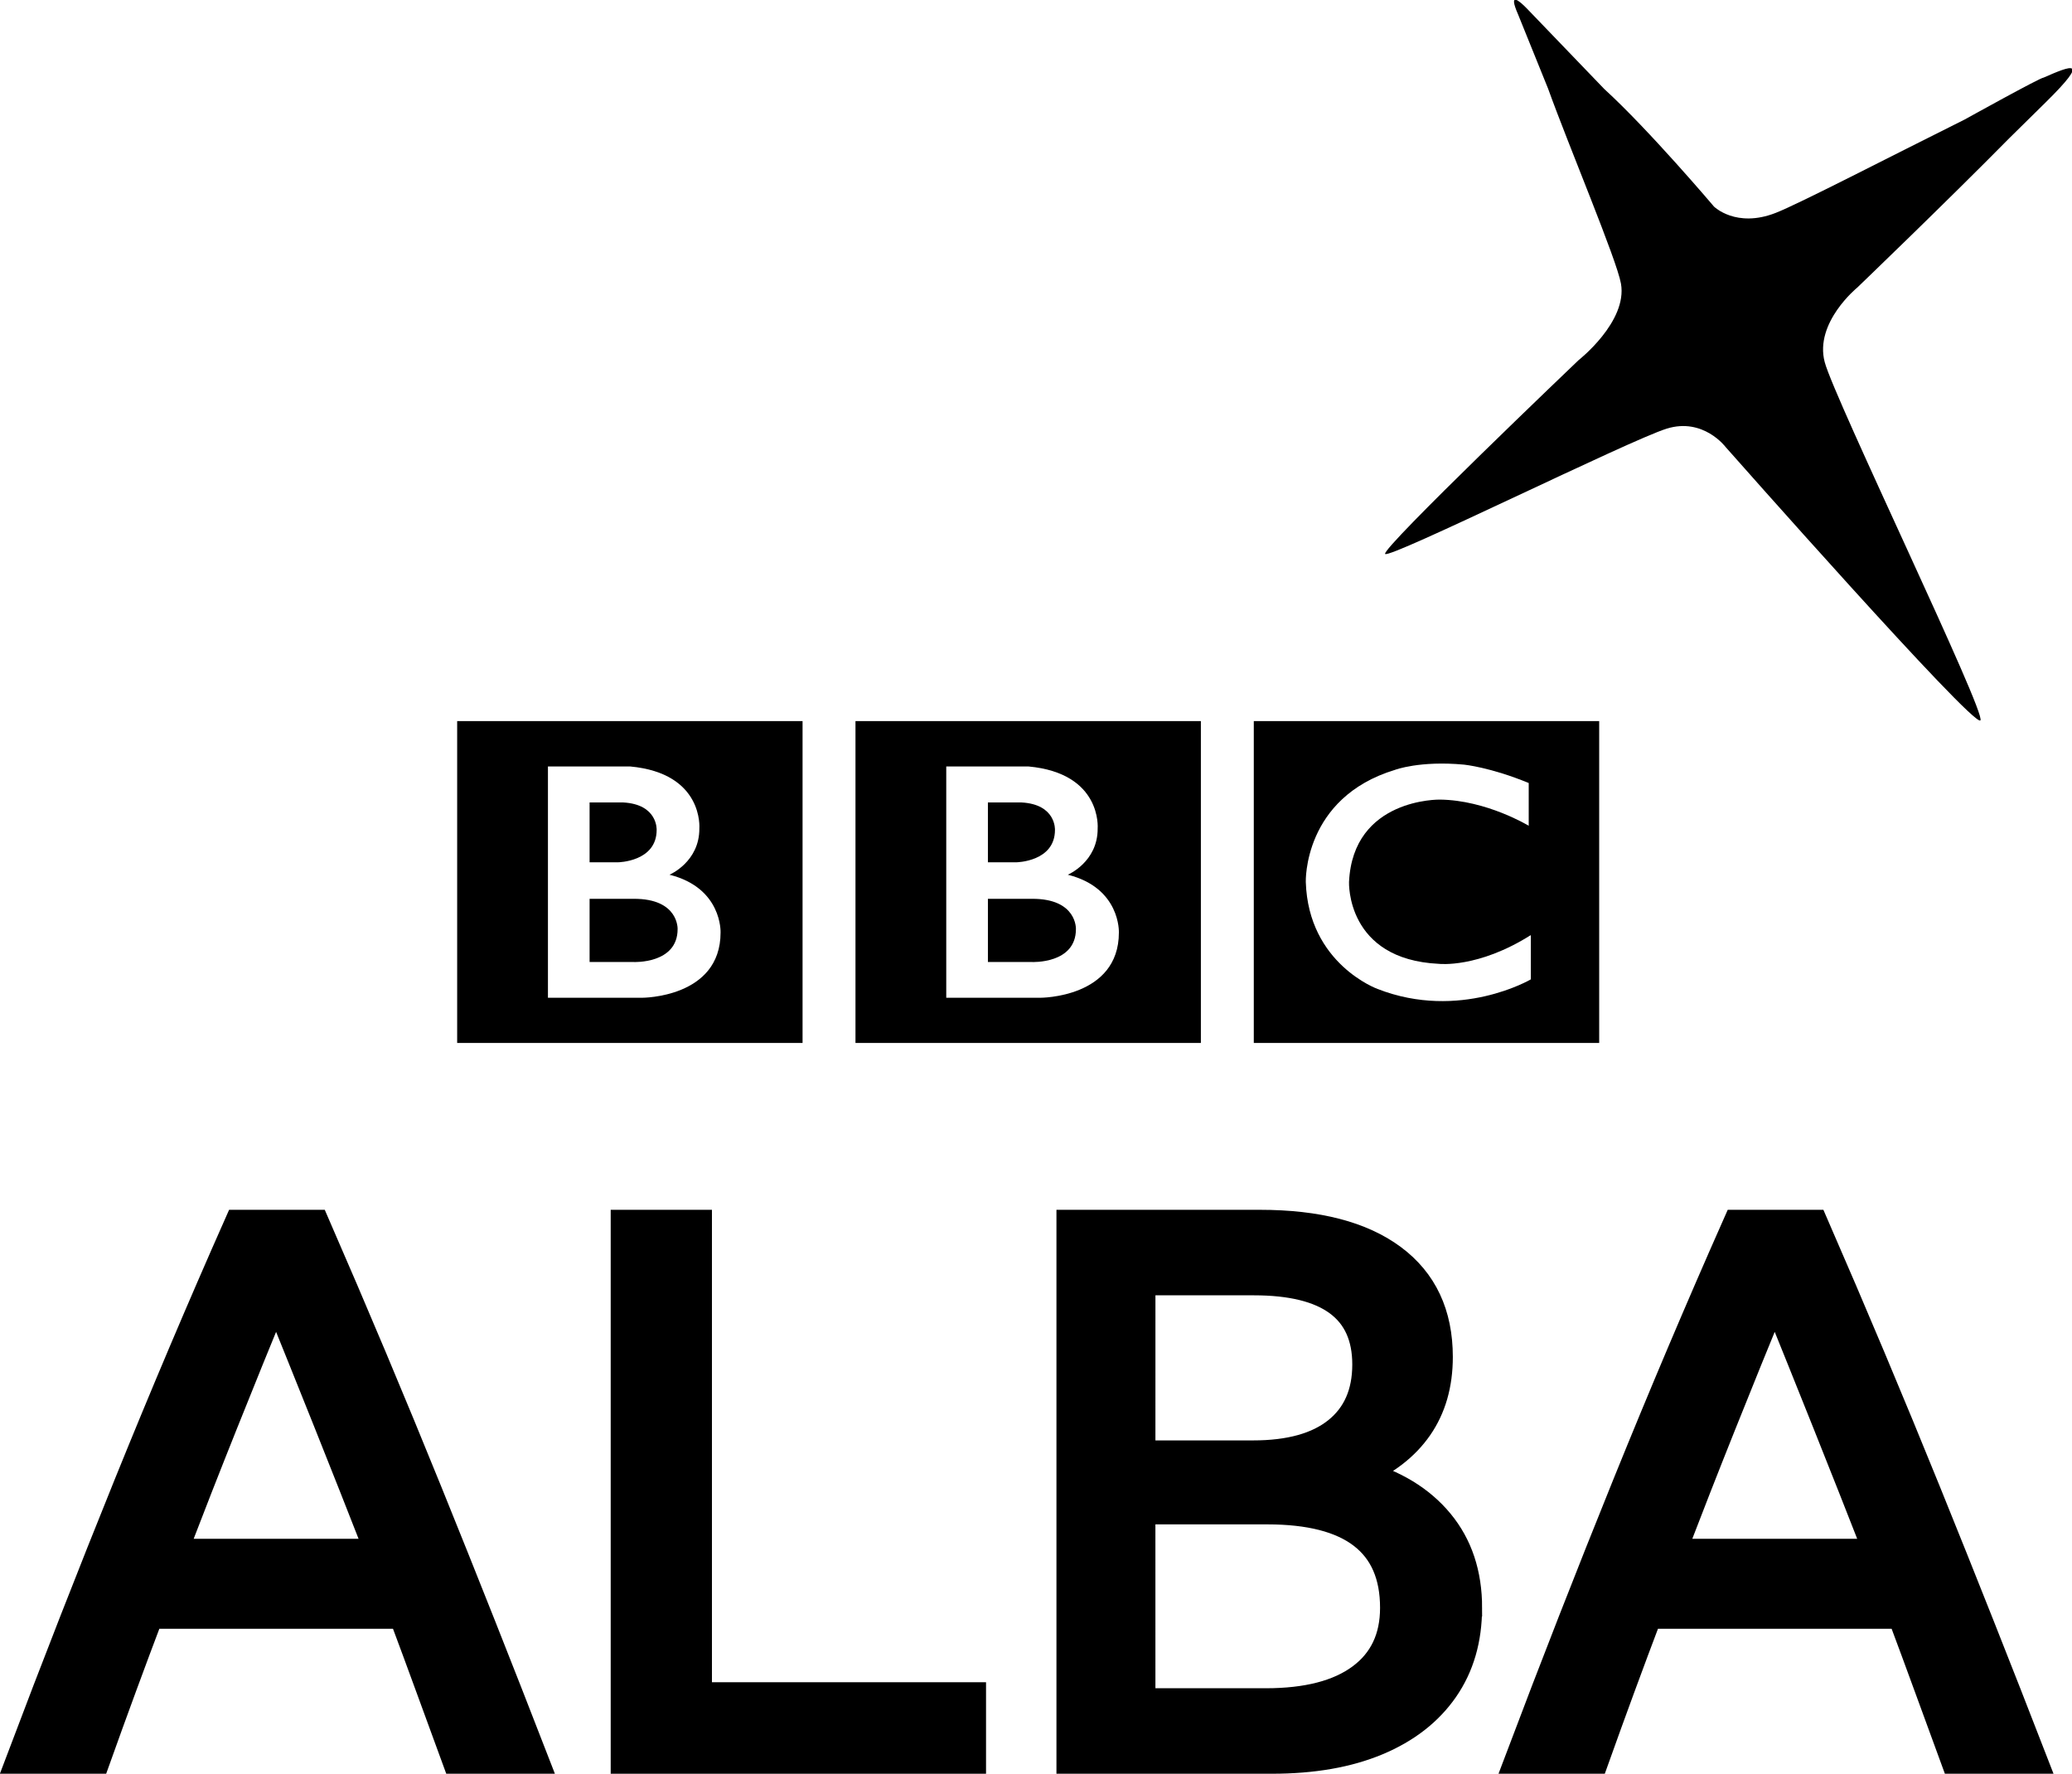
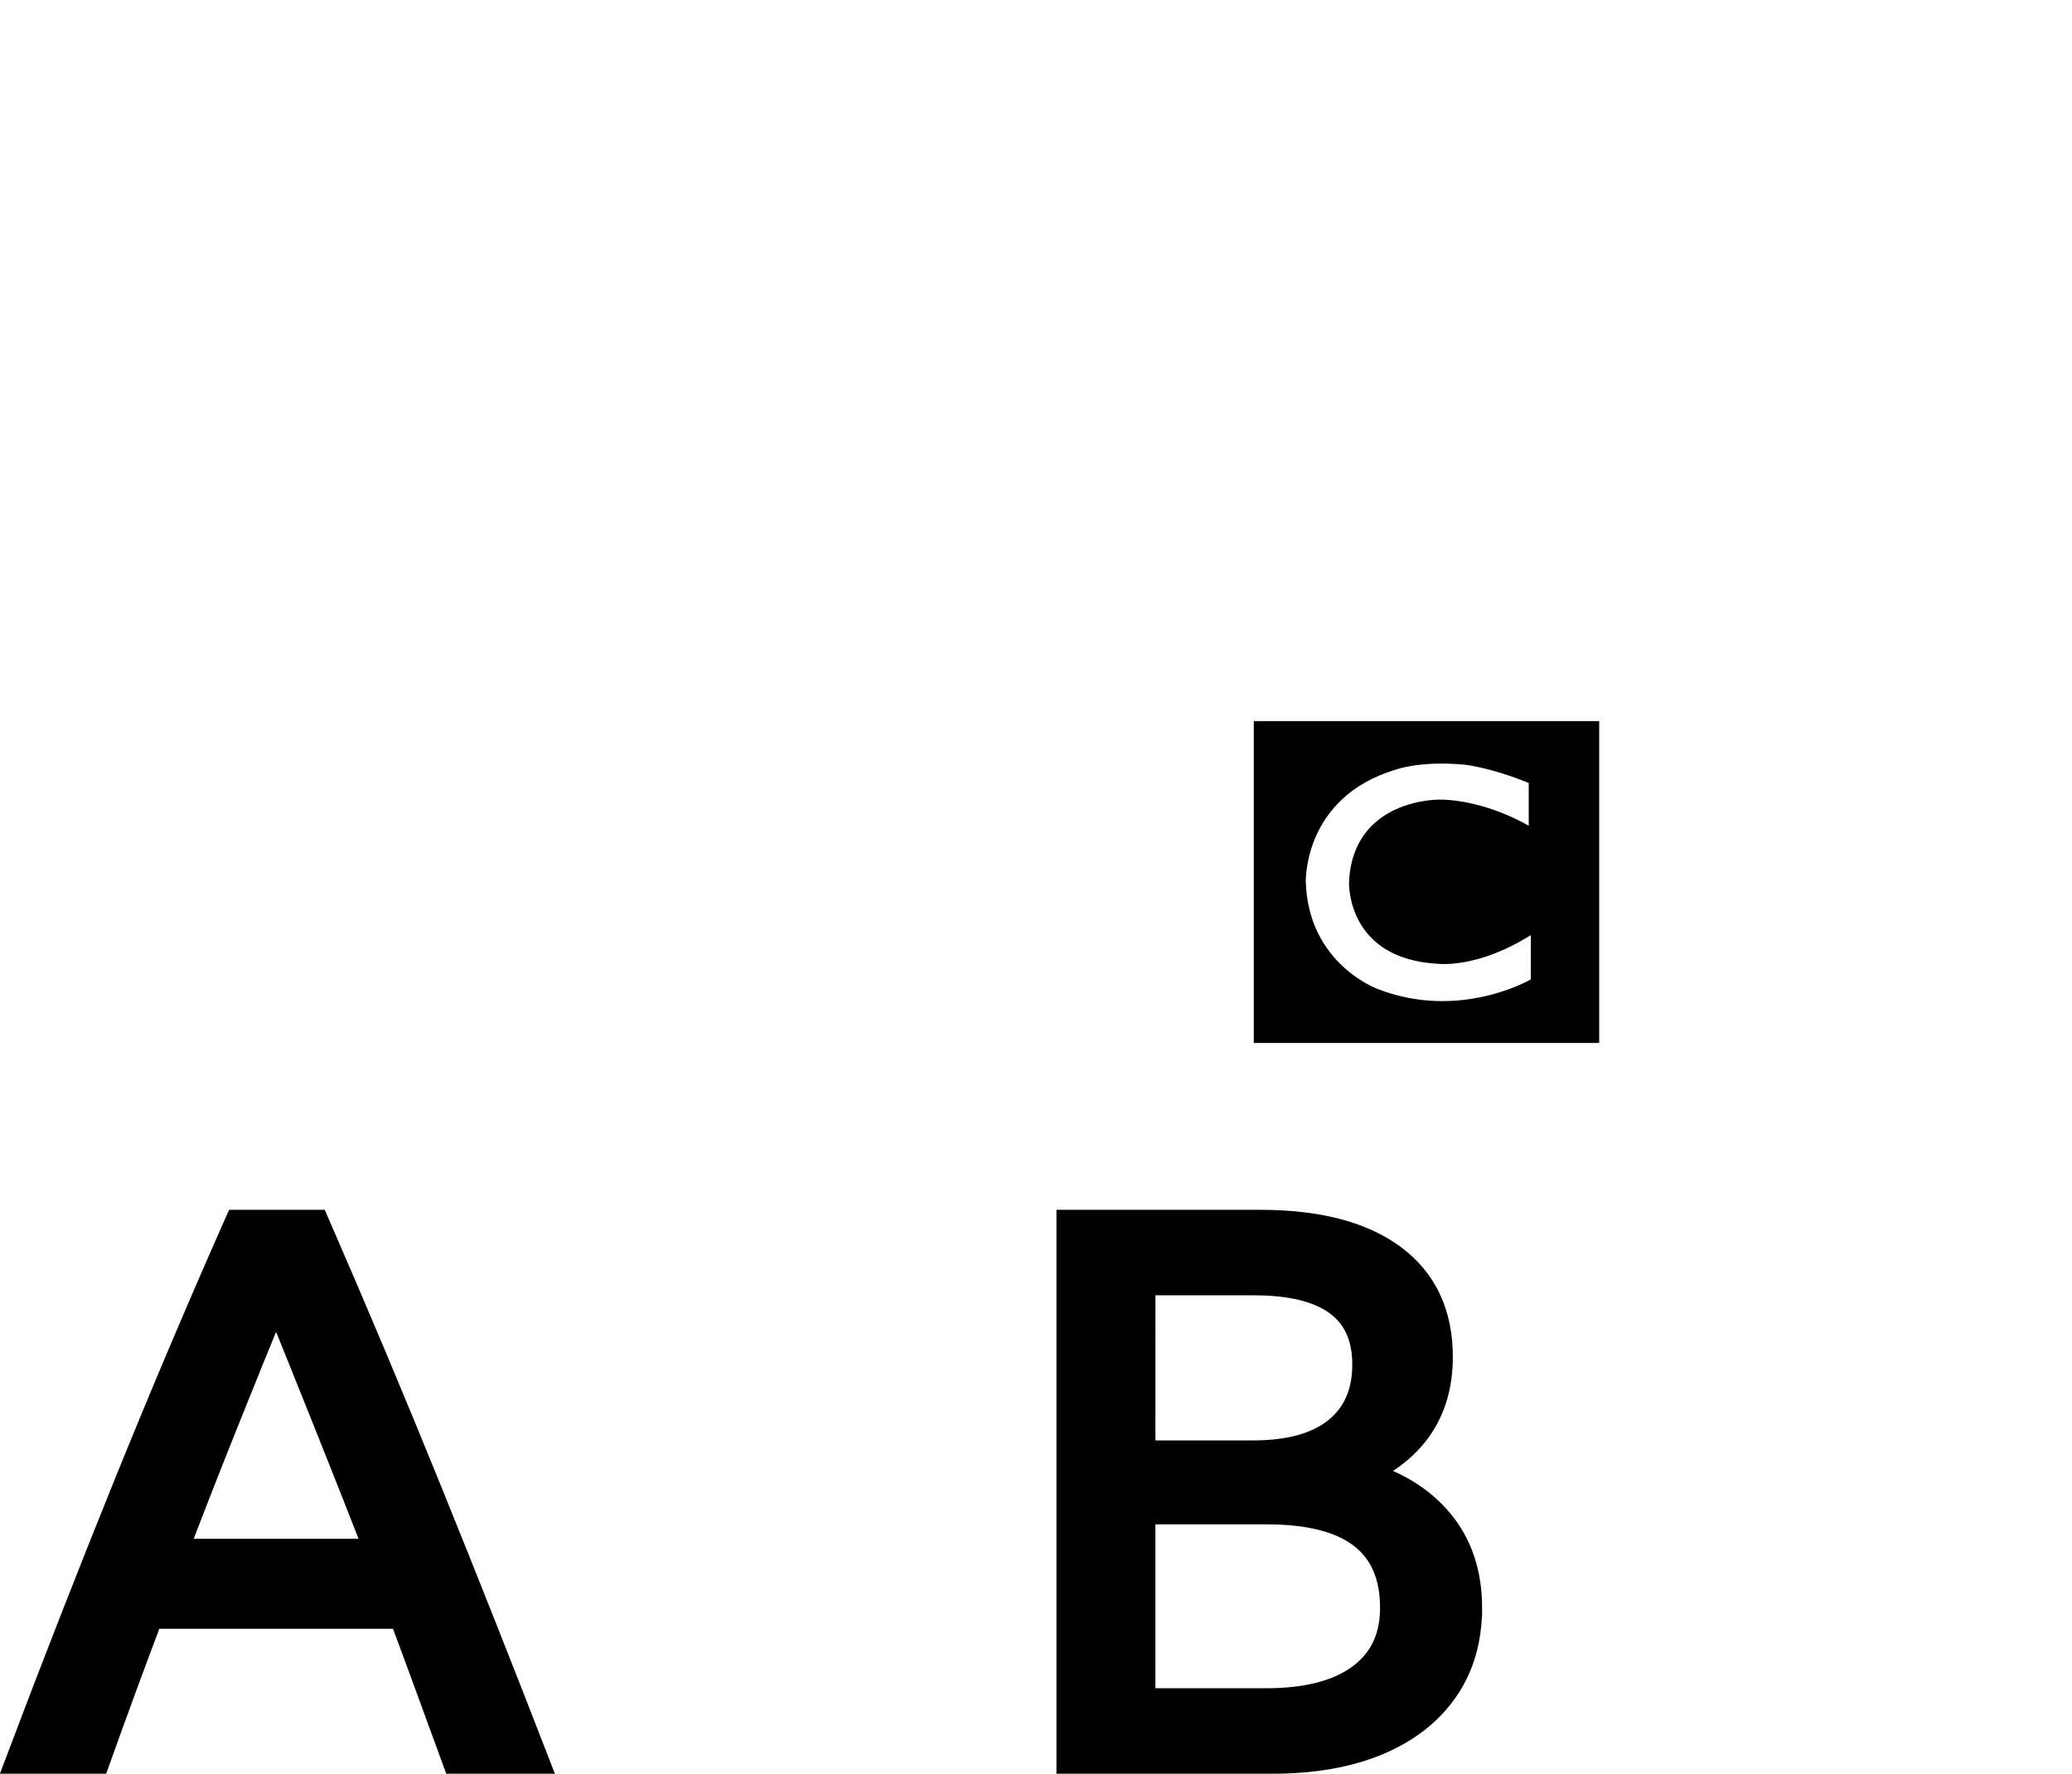
<svg xmlns="http://www.w3.org/2000/svg" xmlns:ns1="http://sodipodi.sourceforge.net/DTD/sodipodi-0.dtd" xmlns:ns2="http://www.inkscape.org/namespaces/inkscape" width="1003.042" height="858.797" id="svg2" ns1:version="0.32" ns2:version="0.48.5 r10040" ns2:output_extension="org.inkscape.output.svg.inkscape" version="1.0" ns1:docname="A.svg">
  <defs id="defs33" />
  <ns1:namedview pagecolor="#ffffff" bordercolor="#666666" borderopacity="1" objecttolerance="10" gridtolerance="10" guidetolerance="10" ns2:pageopacity="0" ns2:pageshadow="2" ns2:window-width="1021" ns2:window-height="1027" id="namedview31" showgrid="false" ns2:zoom="0.32754977" ns2:cx="966.47084" ns2:cy="-127.45331" ns2:window-x="895" ns2:window-y="-12" ns2:window-maximized="0" ns2:current-layer="layer1" fit-margin-top="0" fit-margin-left="0" fit-margin-right="0" fit-margin-bottom="0">
    <ns2:grid type="xygrid" id="grid3024" empspacing="5" visible="true" enabled="true" snapvisiblegridlinesonly="true" originx="-430.406px" originy="731.612px" />
  </ns1:namedview>
  <g ns2:label="Layer 1" ns2:groupmode="layer" id="layer1" transform="translate(-1008.428,-374.445)">
    <g id="g2822" transform="matrix(1,0,0,-1,207.745,498.261)" />
    <g id="g3612" transform="matrix(1,0,0,-1,119.882,424.57)" />
    <g transform="matrix(1.849,0,0,1.828,1178.633,-998.89)" id="g6" style="fill:#000000;fill-opacity:1">
      <g transform="matrix(0.823,0,0,-0.823,189.639,997.277)" style="fill:#000000;fill-opacity:1" id="g8">
-         <path ns2:connector-curvature="0" style="fill:#000000;fill-opacity:1;fill-rule:nonzero" d="m 0,0 c 0,-11.25 -14,-10.583 -14,-10.583 l -14,0 0,20.333 14,0 C 0.417,9.833 0,0 0,0 m -28,40.75 10.667,0 c 11.083,-0.584 10.666,-8.833 10.666,-8.833 0,-10.25 -12.25,-10.417 -12.25,-10.417 l -9.083,0 0,19.25 z M -2.583,17.5 c 0,0 9.583,4.083 9.5,14.917 0,0 1.457,17.749 -22.063,19.916 l -26.104,0 0,-74.416 29.917,0 c 0,0 25,-0.084 25,21 0,0 0.583,14.333 -16.25,18.583 m -67.545,49.416 109.878,0 0,-103.544 -109.878,0 0,103.544 z" id="path10" />
-       </g>
+         </g>
      <g transform="matrix(0.823,0,0,-0.823,85.355,997.277)" style="fill:#000000;fill-opacity:1" id="g12">
-         <path ns2:connector-curvature="0" d="m 0,0 c 0,-11.25 -14,-10.583 -14,-10.583 l -14,0 0,20.333 14,0 C 0.417,9.833 0,0 0,0 m -28,40.75 10.667,0 c 11.083,-0.584 10.666,-8.833 10.666,-8.833 0,-10.25 -12.25,-10.417 -12.25,-10.417 l -9.083,0 0,19.25 z M -2.583,17.5 c 0,0 9.583,4.083 9.5,14.917 0,0 1.457,17.749 -22.063,19.916 l -26.104,0 0,-74.416 29.917,0 c 0,0 25,-0.084 25,21 0,0 0.583,14.333 -16.25,18.583 m -67.545,49.416 109.878,0 0,-103.544 -109.878,0 0,103.544 z" style="fill:#000000;fill-opacity:1;fill-rule:nonzero" id="path14" />
-       </g>
+         </g>
      <g transform="matrix(0.823,0,0,-0.823,308.188,958.596)" style="fill:#000000;fill-opacity:1" id="g16">
        <path ns2:connector-curvature="0" d="m 0,0 0,-13.75 c 0,0 -13.417,8.25 -28.25,8.417 0,0 -27.666,0.54 -28.916,-26.522 0,0 -1,-24.895 28.583,-26.312 0,0 12.417,-1.5 29.25,9.25 l 0,-14.25 c 0,0 -22.583,-13.416 -48.75,-3.083 0,0 -22,8.04 -22.834,34.395 0,0 -0.917,27.105 28.417,36.105 0,0 7.834,3 21.917,1.667 0,0 8.416,-0.834 20.583,-5.917 m -87.461,-83.627 109.878,0 0,103.544 -109.878,0 0,-103.544 z" style="fill:#000000;fill-opacity:1;fill-rule:nonzero" id="path18" />
      </g>
    </g>
    <g transform="matrix(21.345,0.136,0.136,-21.345,-9882.206,10514.883)" clip-path="url(#id179)" id="g3026" style="fill:#000000;fill-opacity:1">
      <g transform="translate(543.022,470.365)" id="g3028" style="fill:#000000;fill-opacity:1">
-         <path style="fill:#000000;fill-opacity:1;fill-rule:nonzero;stroke:none" d="m 0,0 c 0,0 -4.452,-4.302 -4.357,-4.42 0.096,-0.118 5.522,2.613 6.366,2.881 0.831,0.265 1.341,-0.409 1.341,-0.409 0,0 5.649,-6.314 5.816,-6.161 0.152,0.139 -3.357,7.271 -3.582,8.102 -0.244,0.896 0.73,1.697 0.73,1.697 0,0 2.024,1.969 3.419,3.402 l 0.82,0.818 c 1.041,1.038 0.561,0.836 -0.045,0.566 C 10.43,6.476 8.729,5.516 8.718,5.511 7.041,4.663 4.976,3.577 4.448,3.368 3.554,3.013 3.051,3.503 3.051,3.503 c 0,0 -1.484,1.73 -2.506,2.651 L -1.228,7.974 C -1.387,8.134 -1.66,8.37 -1.419,7.829 L -0.729,6.154 C -0.249,4.847 0.852,2.288 0.952,1.743 1.11,0.881 0,0 0,0" id="path3030" ns2:connector-curvature="0" ns1:nodetypes="ccccccccscccccccccc" />
-       </g>
+         </g>
    </g>
    <g transform="matrix(9.088,0,0,9.088,-2933.676,-6055.959)" style="font-size:40px;font-style:normal;font-weight:normal;line-height:125%;letter-spacing:0px;word-spacing:0px;fill:#000000;fill-opacity:1;stroke:#000000;stroke-width:1.433;font-family:Sans" id="flowRoot3063">
      <path d="m 458.041,801.317 c -0.48,-1.307 -0.954,-2.6 -1.42,-3.88 -0.467,-1.28 -0.94,-2.56 -1.419,-3.84 l -13.44,0 c -0.96,2.533 -1.907,5.107 -2.841,7.72 l -4.12,0 c 1.894,-5.013 3.807,-9.906 5.74,-14.68 1.933,-4.773 3.9,-9.413 5.899,-13.92 l 4.16,0 c 2.08,4.773 4.087,9.546 6.021,14.319 1.934,4.773 3.82,9.534 5.66,14.28 z m -15,-11.08 10.88,0 c -0.907,-2.32 -1.813,-4.613 -2.72,-6.88 -0.907,-2.266 -1.813,-4.52 -2.72,-6.76 -0.933,2.267 -1.853,4.534 -2.76,6.801 -0.907,2.266 -1.8,4.546 -2.681,6.84 z" style="font-variant:normal;font-stretch:normal;fill:#000000;stroke:#000000;font-family:BBC Reith Sans;-inkscape-font-specification:BBC Reith Sans" id="path3072" ns2:connector-curvature="0" />
-       <path d="m 467.017,772.717 3.96,0 0,25.16 14.6,0 0,3.44 -18.56,0 z" style="font-variant:normal;font-stretch:normal;fill:#000000;stroke:#000000;font-family:BBC Reith Sans;-inkscape-font-specification:BBC Reith Sans" id="path3074" ns2:connector-curvature="0" />
      <path d="m 512,793.197 c -3e-5,1.68 -0.42,3.126 -1.26,4.34 -0.84,1.213 -2.04,2.147 -3.6,2.8 -1.56,0.653 -3.433,0.98 -5.62,0.98 l -10.759,0 0,-28.6 10.12,0 c 3.067,3e-5 5.427,0.613 7.081,1.84 1.653,1.227 2.48,2.987 2.48,5.28 -3e-5,1.466 -0.36,2.72 -1.08,3.76 -0.72,1.04 -1.774,1.853 -3.16,2.44 1.84,0.506 3.267,1.373 4.28,2.599 1.014,1.227 1.52,2.747 1.52,4.56 z m -17.4,-8.199 5.919,0 c 1.947,10e-6 3.433,-0.413 4.46,-1.24 1.027,-0.827 1.54,-2 1.54,-3.521 -2e-5,-2.933 -1.987,-4.399 -5.959,-4.399 l -5.959,0 z m 0,13.199 6.599,0 c 2.187,0 3.867,-0.433 5.04,-1.3 1.173,-0.867 1.76,-2.1 1.76,-3.7 -2e-5,-3.44 -2.24,-5.16 -6.72,-5.16 l -6.68,0 z" style="font-variant:normal;font-stretch:normal;fill:#000000;stroke:#000000;font-family:BBC Reith Sans;-inkscape-font-specification:BBC Reith Sans" id="path3076" ns2:connector-curvature="0" />
-       <path d="m 537.869,801.317 c -0.48,-1.307 -0.954,-2.6 -1.42,-3.88 -0.467,-1.28 -0.94,-2.56 -1.419,-3.84 l -13.44,0 c -0.96,2.533 -1.907,5.107 -2.841,7.72 l -4.12,0 c 1.894,-5.013 3.807,-9.906 5.74,-14.68 1.933,-4.773 3.9,-9.413 5.899,-13.92 l 4.16,0 c 2.08,4.773 4.087,9.546 6.021,14.319 1.934,4.773 3.82,9.534 5.66,14.28 z m -15,-11.08 10.88,0 c -0.907,-2.32 -1.813,-4.613 -2.72,-6.88 -0.907,-2.266 -1.813,-4.52 -2.72,-6.76 -0.933,2.267 -1.853,4.534 -2.76,6.801 -0.907,2.266 -1.8,4.546 -2.681,6.84 z" style="font-variant:normal;font-stretch:normal;fill:#000000;stroke:#000000;font-family:BBC Reith Sans;-inkscape-font-specification:BBC Reith Sans" id="path3078" ns2:connector-curvature="0" />
    </g>
  </g>
</svg>